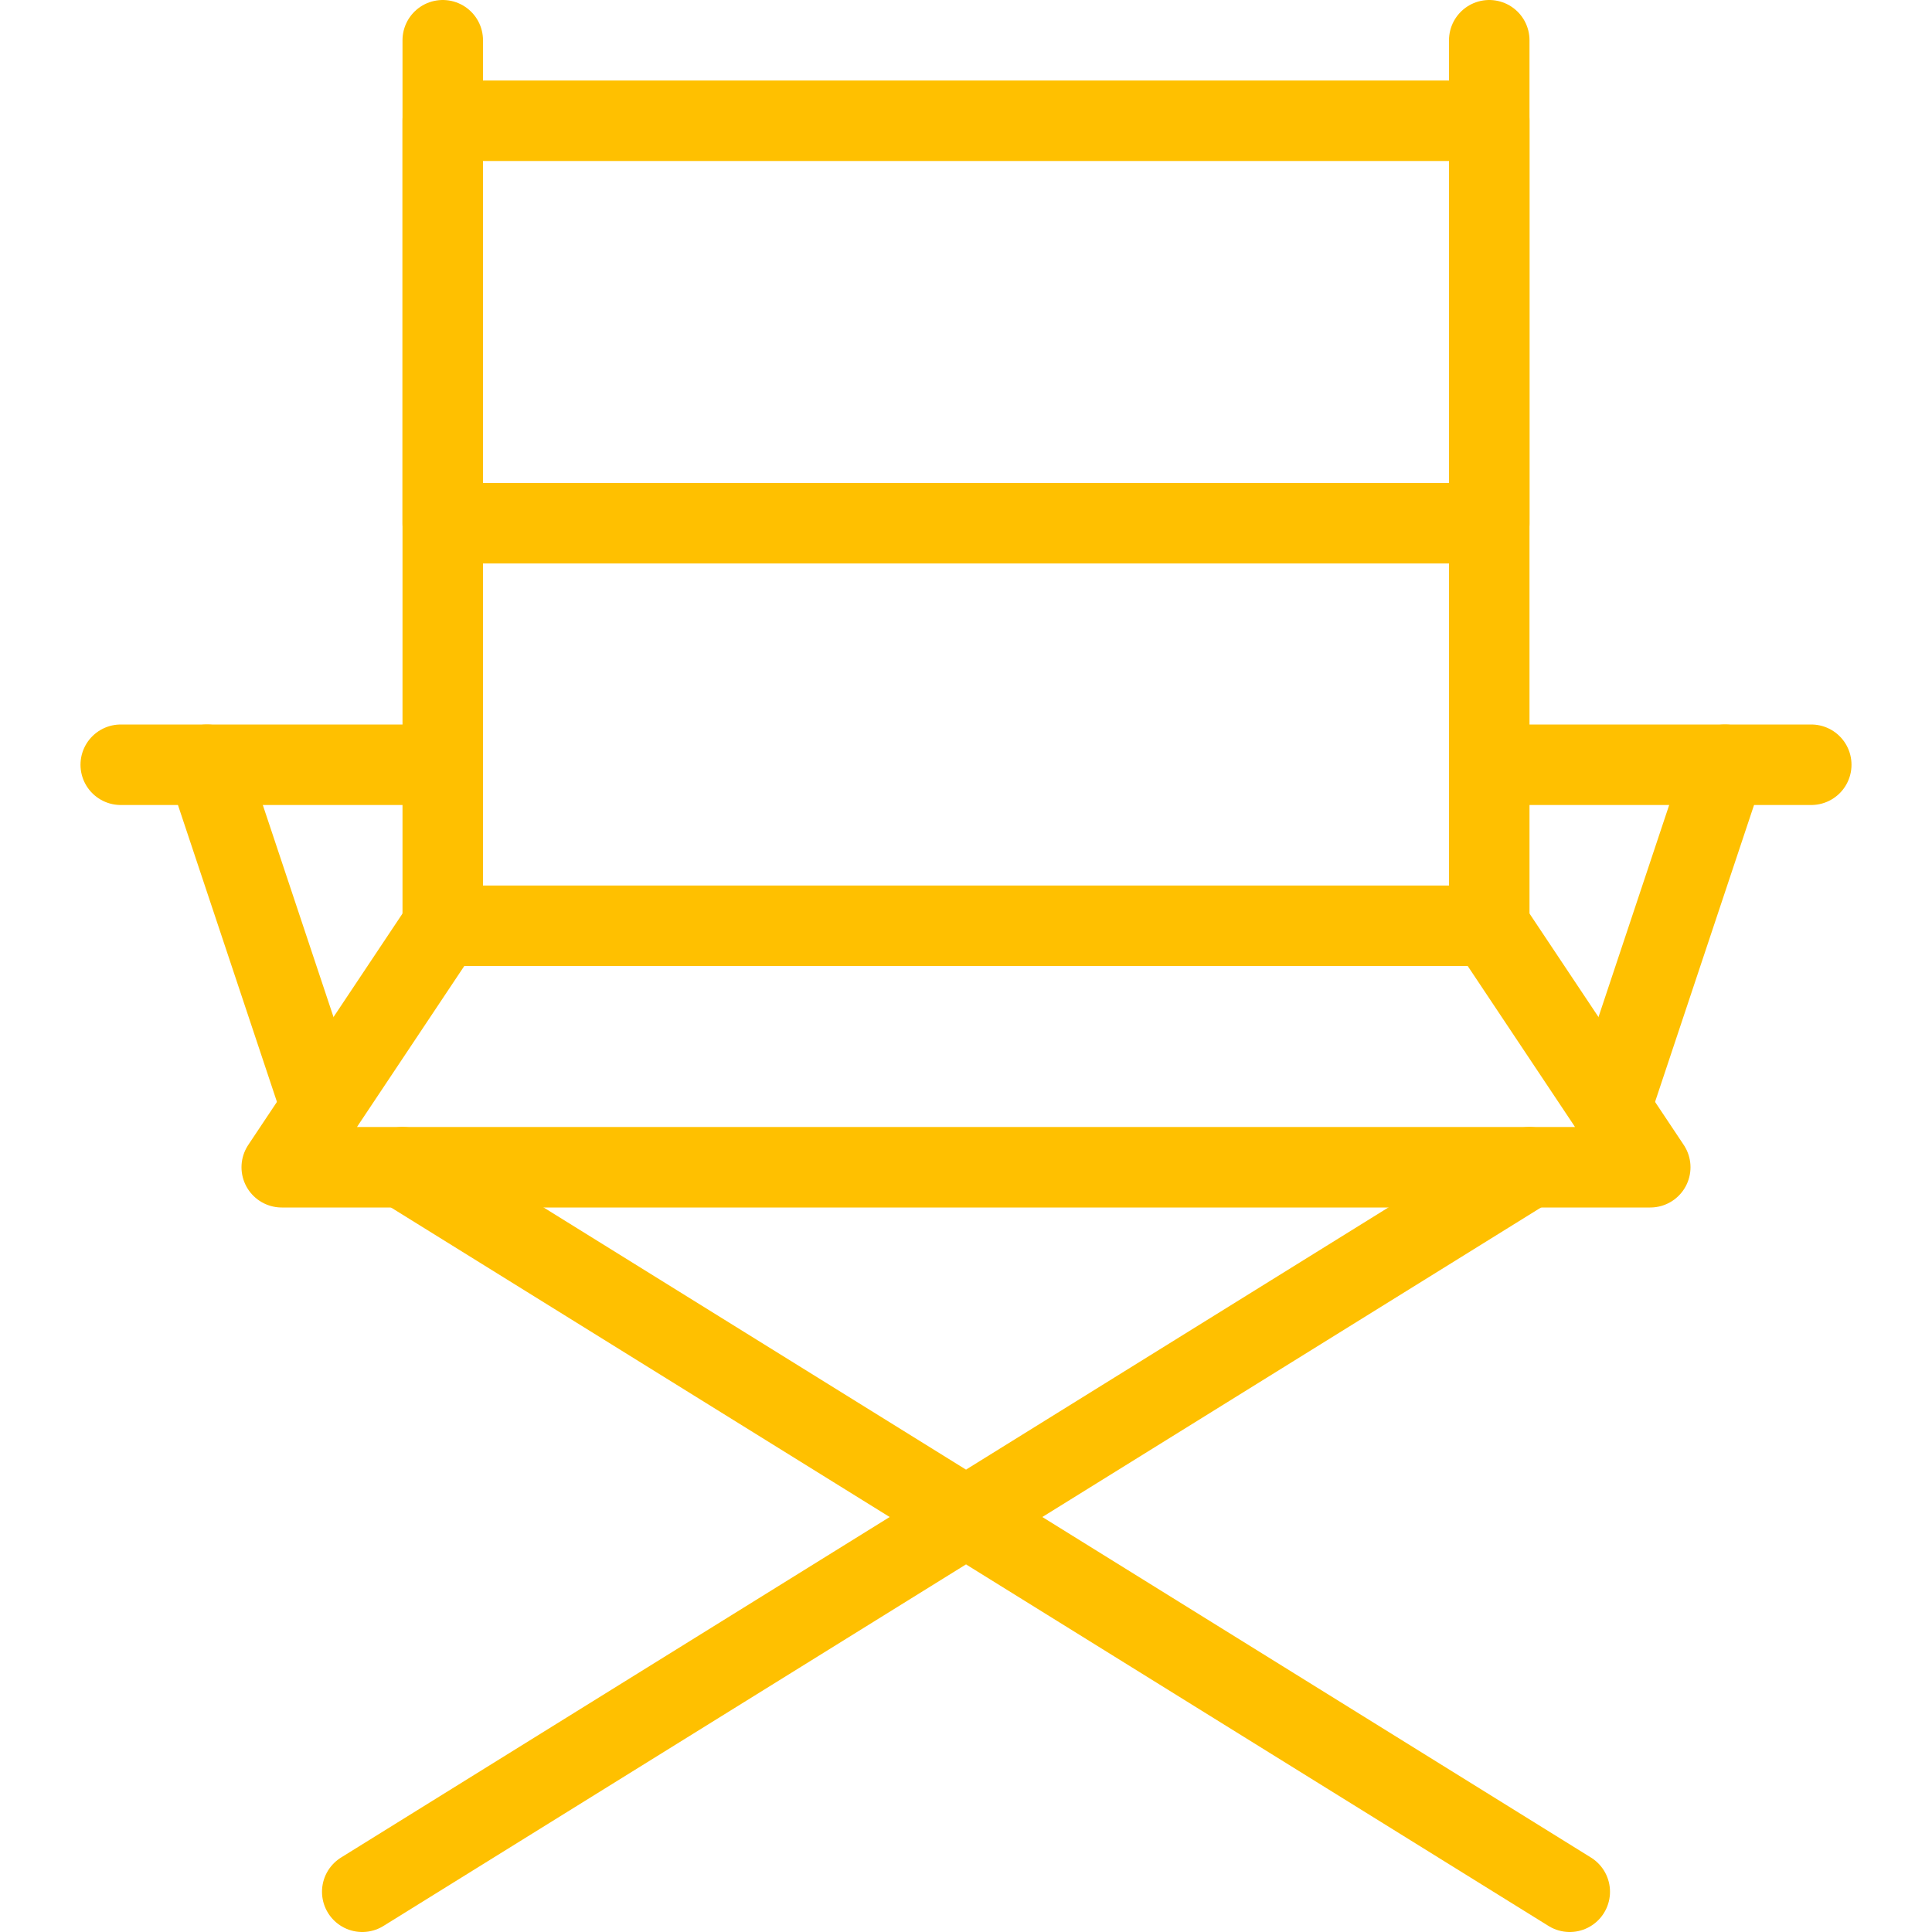
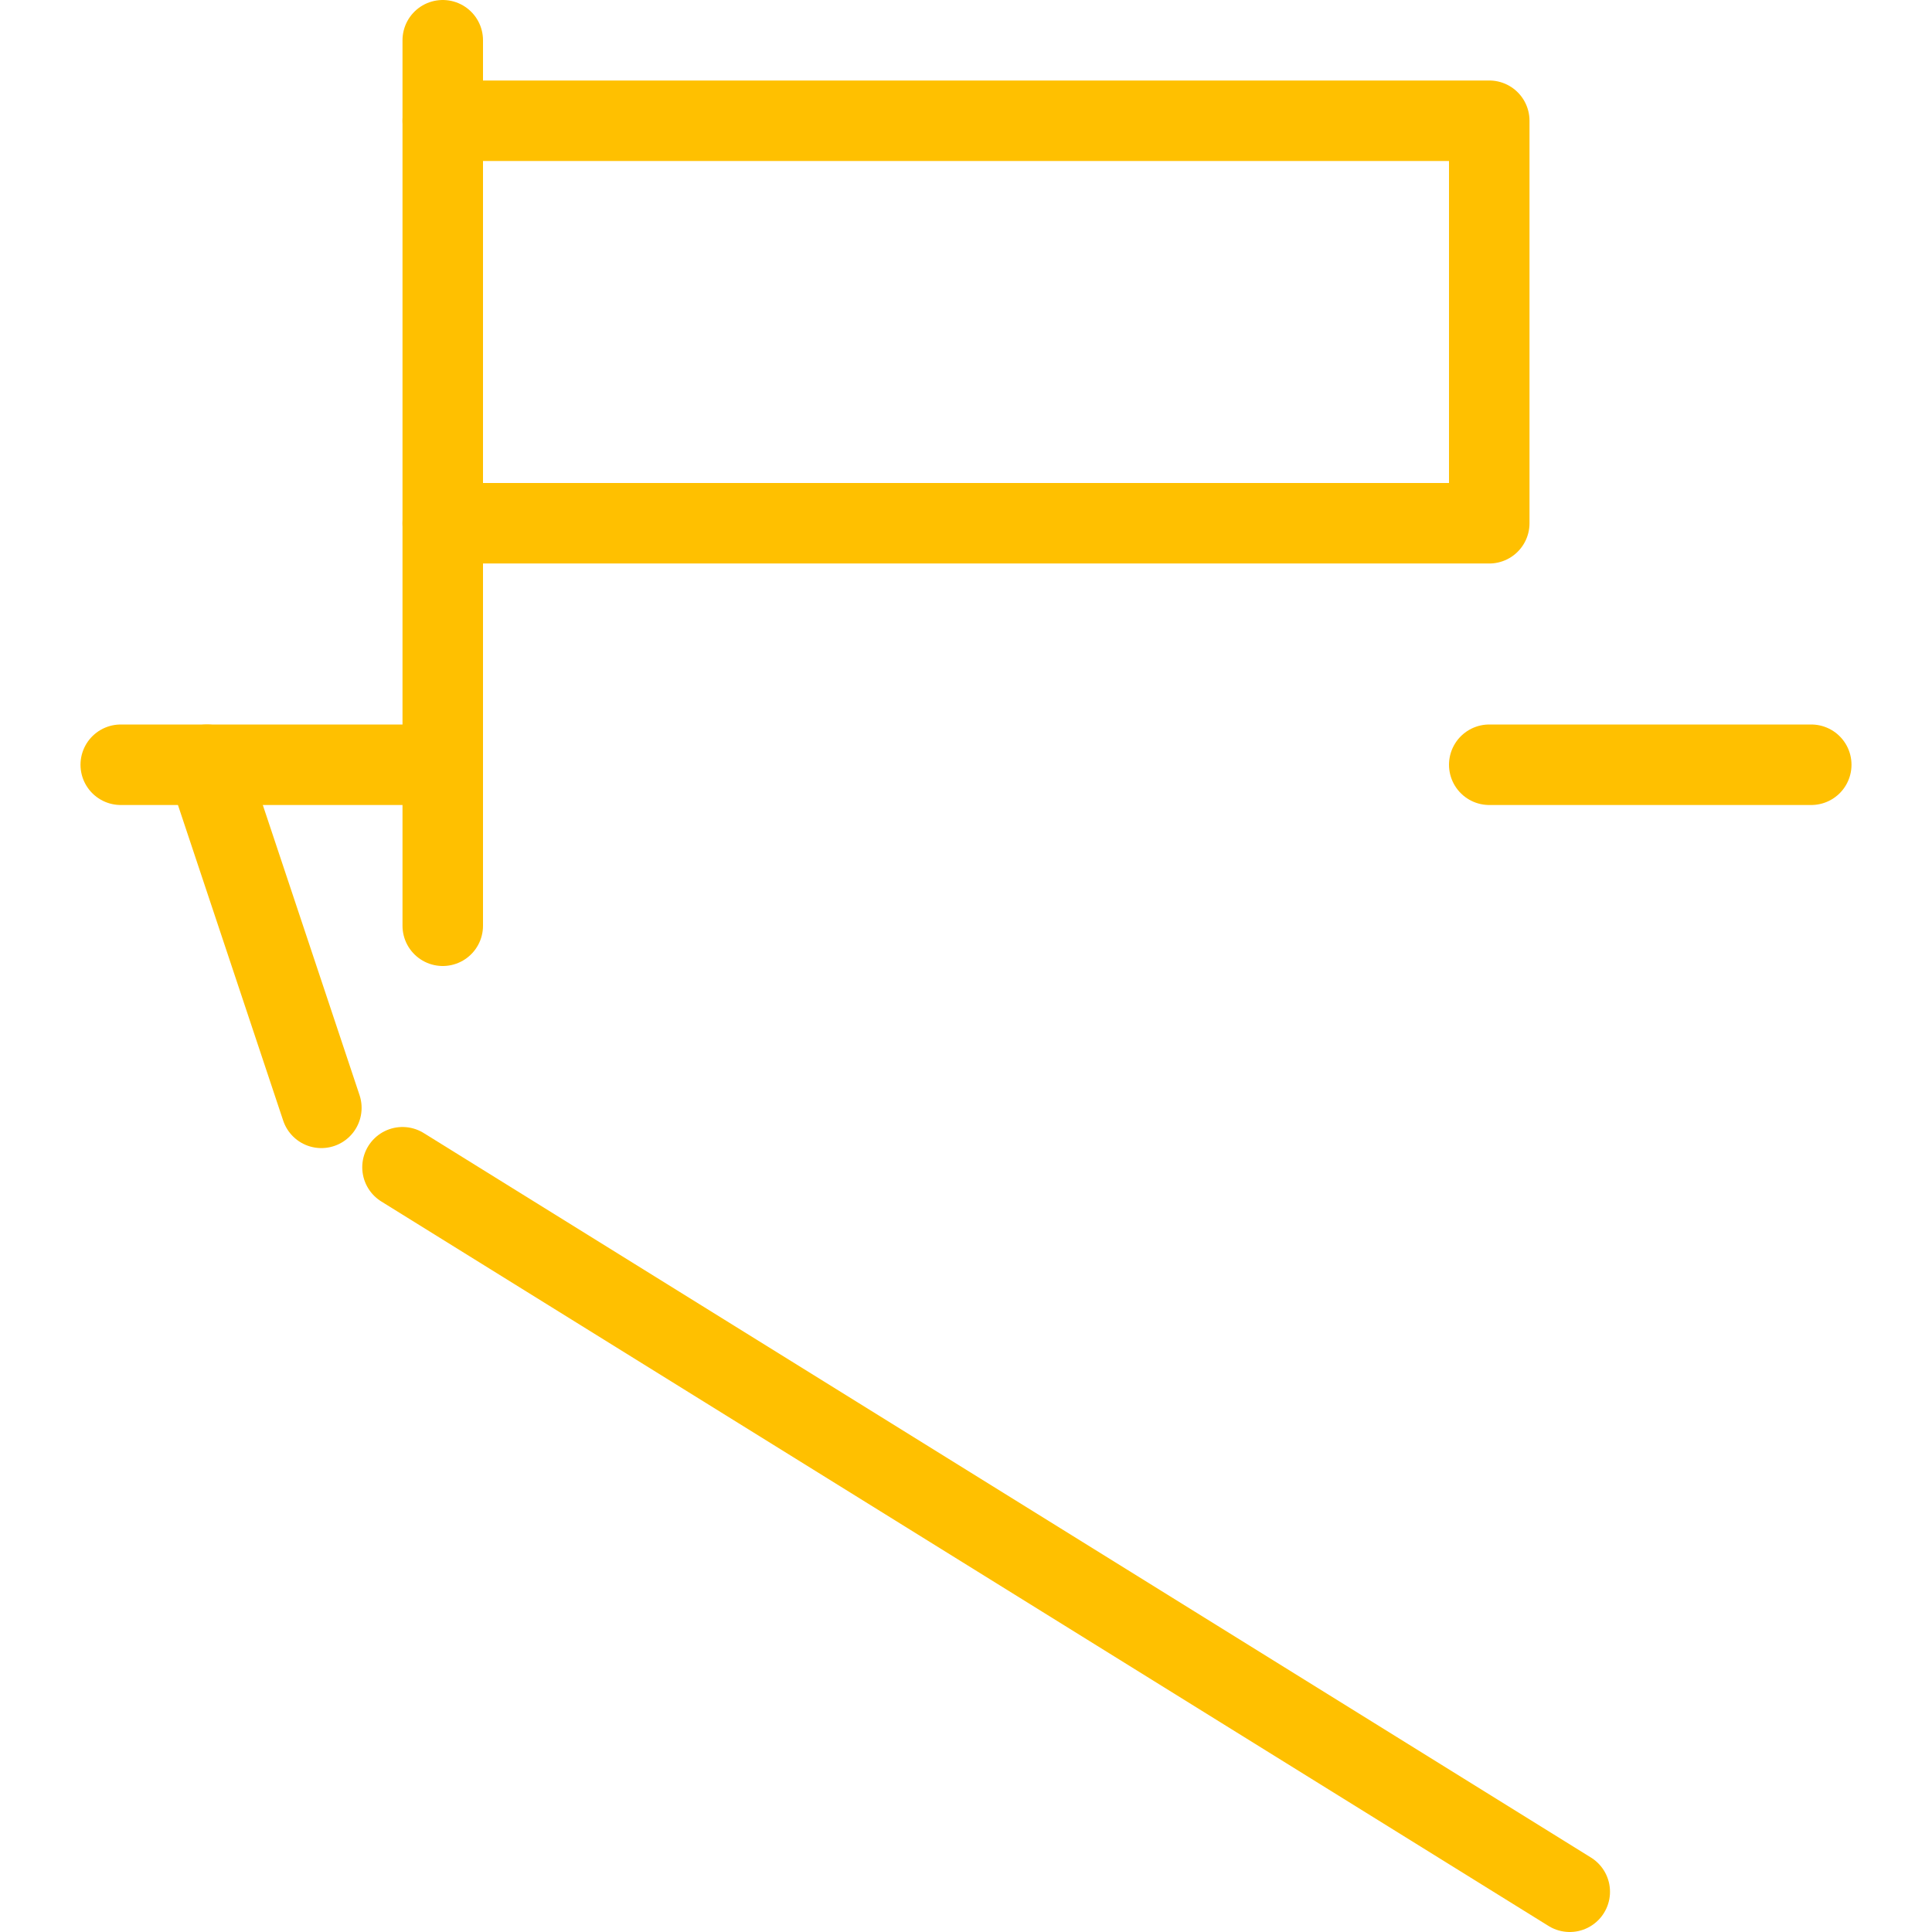
<svg xmlns="http://www.w3.org/2000/svg" id="Chair-Director--Streamline-Streamline--3.0.svg" viewBox="0 0 24 24">
  <desc>Chair Director Streamline Icon: https://streamlinehq.com</desc>
  <defs />
  <title>chair-director</title>
  <path d="m5.5 11.5 0 -11" fill="none" stroke="#ffc000" stroke-linecap="round" stroke-linejoin="round" stroke-width="1" />
-   <path d="m18.5 11.5 0 -11" fill="none" stroke="#ffc000" stroke-linecap="round" stroke-linejoin="round" stroke-width="1" />
-   <path d="M5.5 1.5h13v5h-13Z" fill="none" stroke="#ffc000" stroke-linecap="round" stroke-linejoin="round" stroke-width="1" />
-   <path d="m18.5 11.5 -13 0 -2 3 17 0 -2 -3z" fill="none" stroke="#ffc000" stroke-linecap="round" stroke-linejoin="round" stroke-width="1" />
+   <path d="M5.5 1.5h13v5h-13" fill="none" stroke="#ffc000" stroke-linecap="round" stroke-linejoin="round" stroke-width="1" />
  <path d="M3.992 13.762 2.571 9.5" fill="none" stroke="#ffc000" stroke-linecap="round" stroke-linejoin="round" stroke-width="1" />
-   <path d="M20.008 13.762 21.429 9.5" fill="none" stroke="#ffc000" stroke-linecap="round" stroke-linejoin="round" stroke-width="1" />
  <path d="m5.5 9.5 -4 0" fill="none" stroke="#ffc000" stroke-linecap="round" stroke-linejoin="round" stroke-width="1" />
  <path d="m18.5 9.5 4 0" fill="none" stroke="#ffc000" stroke-linecap="round" stroke-linejoin="round" stroke-width="1" />
  <path d="m5 14.5 14.5 9" fill="none" stroke="#ffc000" stroke-linecap="round" stroke-linejoin="round" stroke-width="1" />
-   <path d="m19 14.5 -14.5 9" fill="none" stroke="#ffc000" stroke-linecap="round" stroke-linejoin="round" stroke-width="1" />
</svg>